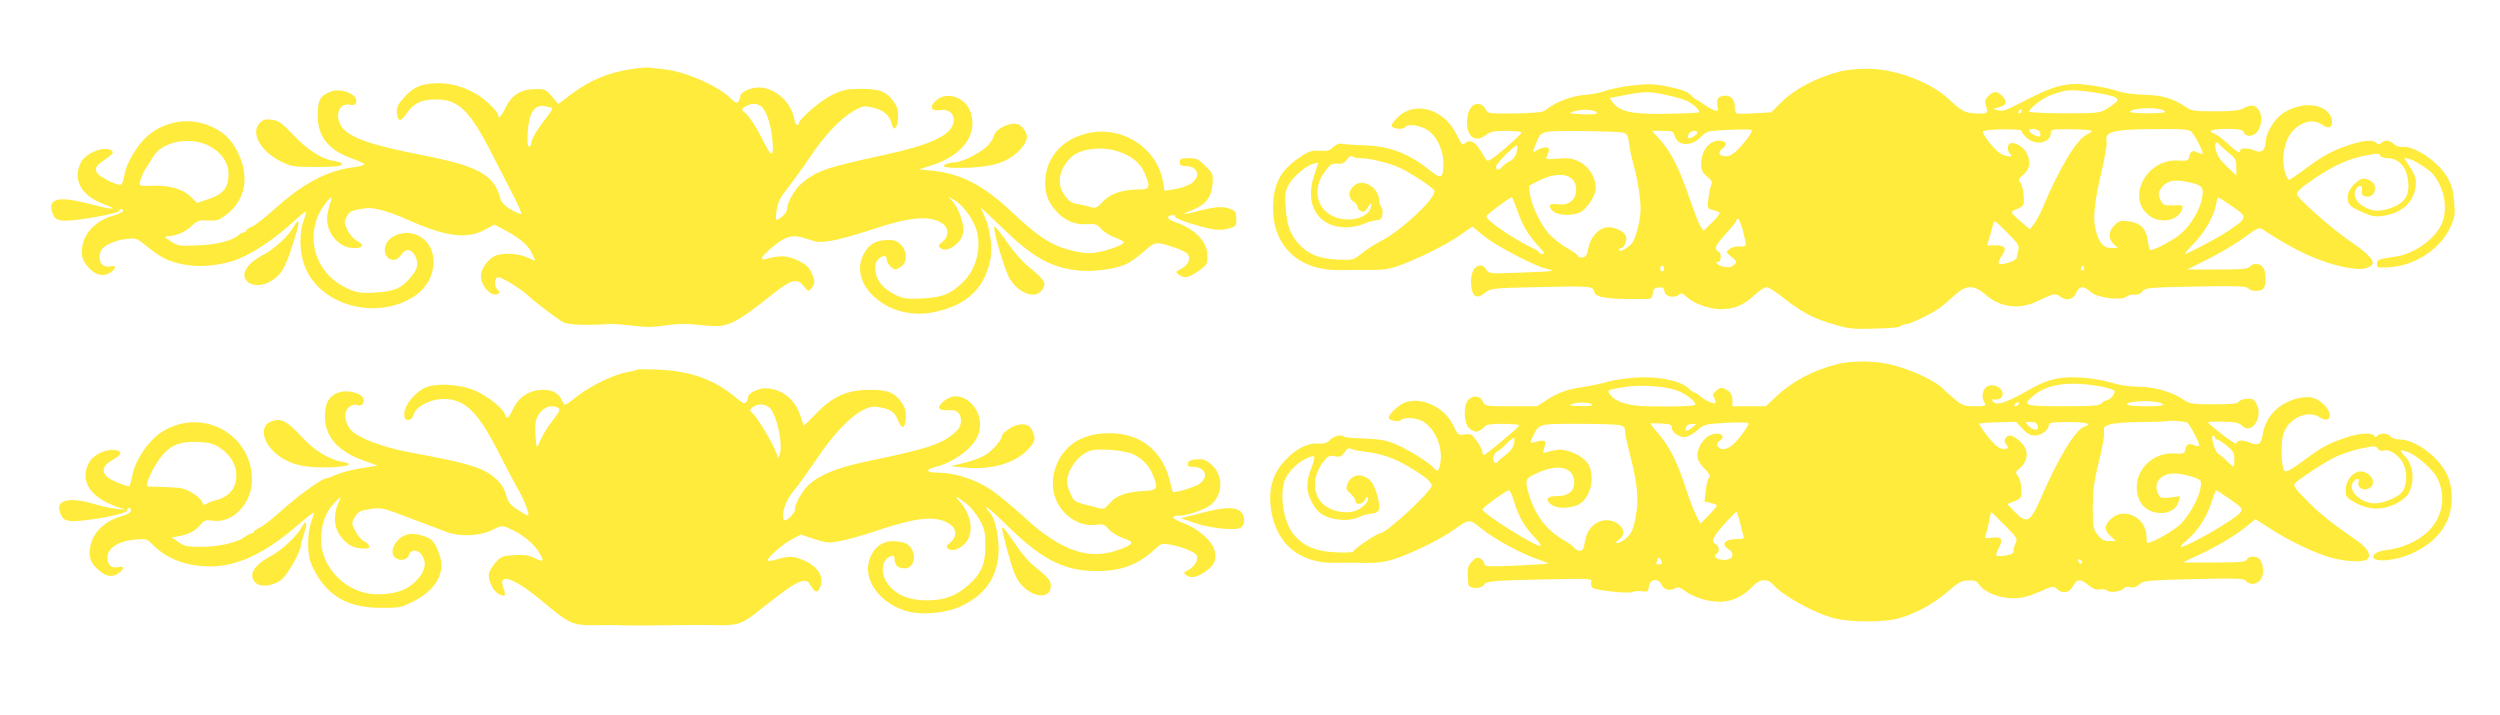
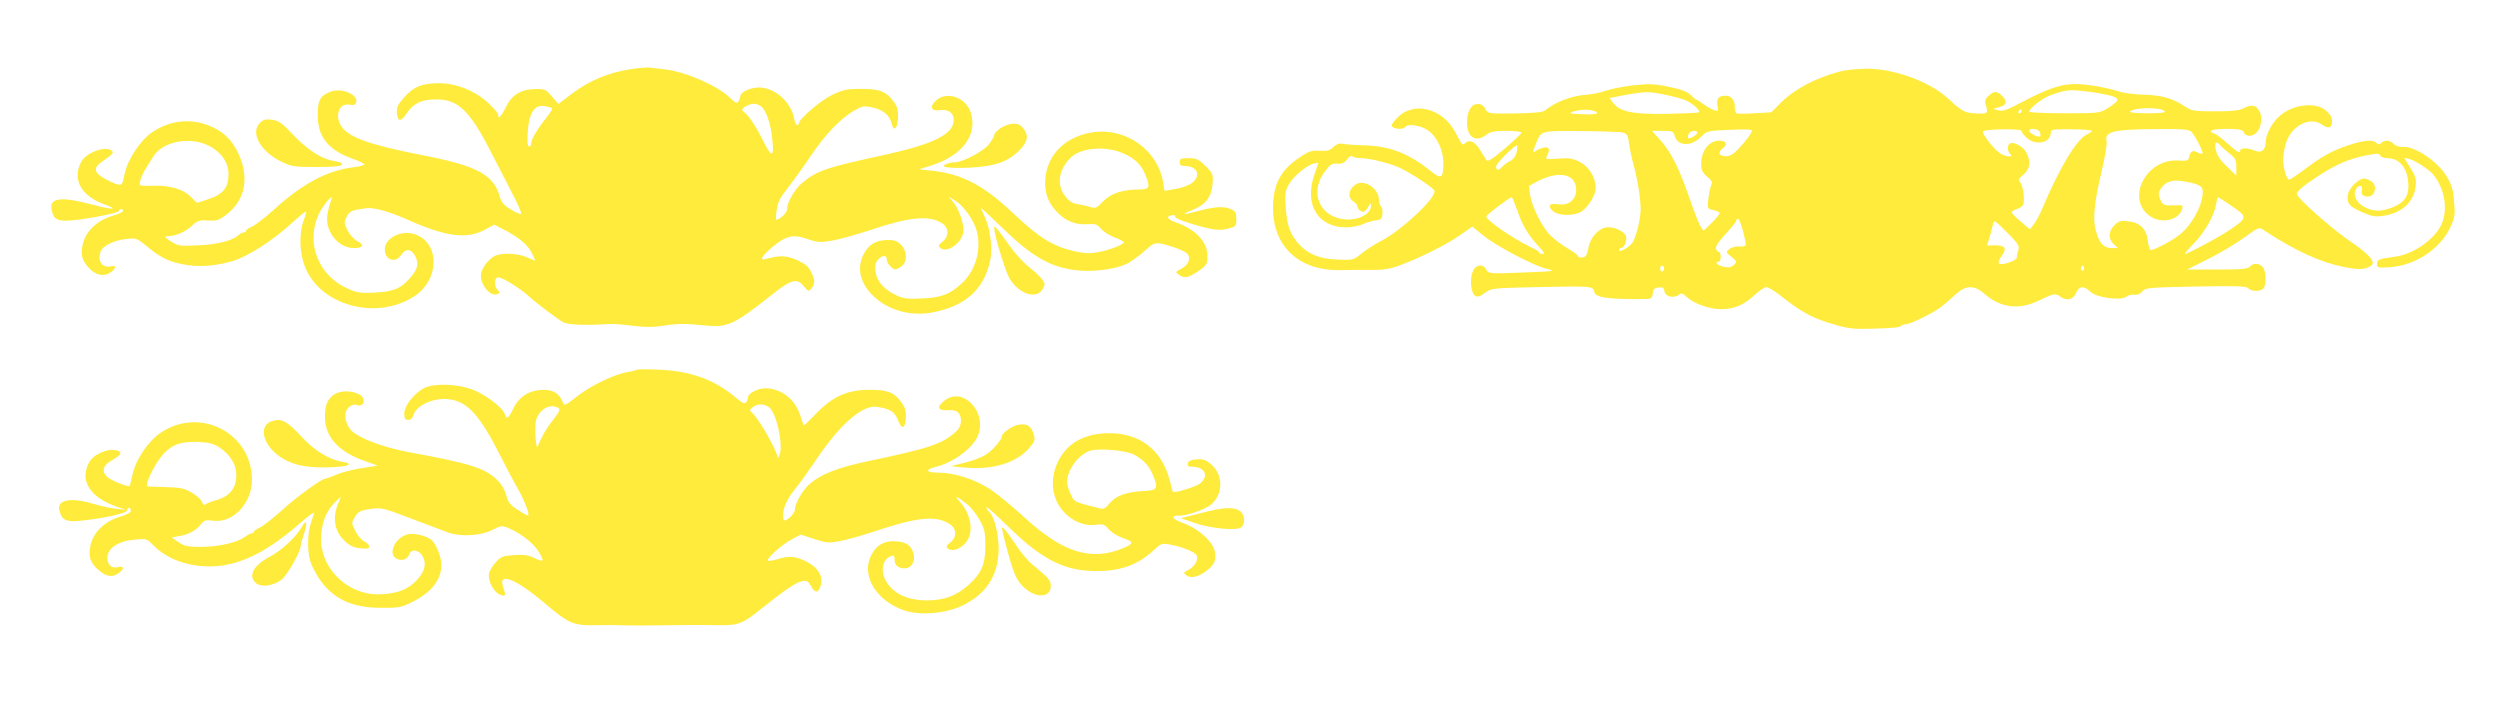
<svg xmlns="http://www.w3.org/2000/svg" version="1.0" width="1280pt" height="366pt" viewBox="0 0 1280 366" preserveAspectRatio="xMidYMid meet">
  <g transform="translate(0,366) scale(0.1,-0.1)" fill="#ffeb3b" stroke="none">
    <path d="M3225 3305 c-109 -17 -206 -57 -293 -122 l-73 -55 -34 39 c-31 36 -36 38 -86 37 -74 -2 -119 -30 -150 -94 -24 -49 -39 -63 -39 -36 0 8 -25 36 -55 63 -68 61 -161 97 -250 97 -85 -1 -128 -18 -175 -72 -34 -38 -40 -52 -38 -81 4 -45 20 -46 50 -2 34 52 76 72 148 72 118 1 176 -56 295 -291 38 -74 87 -170 109 -212 22 -43 37 -80 34 -83 -3 -3 -27 7 -52 22 -35 21 -49 37 -56 63 -31 115 -116 161 -395 215 -266 52 -376 90 -415 145 -39 55 -15 125 40 114 19 -4 29 -1 33 10 16 41 -76 79 -132 56 -52 -21 -64 -43 -64 -117 -2 -111 52 -180 176 -225 32 -11 60 -24 62 -29 3 -4 -21 -11 -52 -15 -136 -16 -263 -83 -410 -217 -46 -41 -96 -80 -113 -87 -16 -7 -30 -16 -30 -21 0 -5 -5 -9 -12 -9 -6 0 -19 -6 -27 -14 -31 -28 -107 -48 -206 -52 -94 -5 -102 -4 -140 20 -30 19 -35 25 -20 26 43 1 92 21 125 52 31 29 40 32 86 29 44 -2 56 1 94 31 96 73 118 191 60 313 -35 74 -82 117 -158 145 -94 35 -197 22 -284 -38 -60 -41 -125 -139 -140 -213 -11 -55 -13 -58 -37 -53 -14 4 -45 17 -68 31 -50 28 -55 53 -18 80 66 46 71 52 55 63 -35 24 -131 -13 -155 -60 -46 -88 0 -172 116 -215 84 -31 48 -31 -69 0 -149 40 -210 31 -198 -27 9 -47 24 -58 75 -58 67 1 265 37 269 49 5 14 22 14 22 1 0 -5 -24 -17 -54 -25 -77 -23 -134 -76 -151 -140 -14 -57 -7 -87 31 -128 32 -34 70 -44 103 -26 34 19 41 44 11 36 -47 -12 -73 26 -54 77 10 27 68 55 126 62 55 6 58 5 105 -33 73 -61 111 -80 188 -96 78 -16 165 -10 255 16 75 22 202 102 295 187 43 39 79 69 81 67 3 -2 -3 -24 -12 -48 -23 -63 -21 -162 6 -231 76 -202 367 -282 561 -155 131 85 132 275 2 318 -70 23 -153 -20 -153 -79 0 -54 55 -72 84 -27 23 34 52 32 72 -6 20 -39 13 -68 -28 -114 -46 -53 -81 -67 -178 -73 -75 -4 -92 -1 -141 21 -147 65 -213 229 -150 374 22 50 84 124 66 78 -4 -11 -12 -40 -17 -63 -20 -89 49 -182 134 -182 48 0 56 15 18 35 -16 8 -39 33 -50 55 -19 37 -19 42 -5 70 15 30 25 34 100 44 37 5 119 -17 210 -58 195 -87 301 -102 394 -54 l52 28 42 -22 c77 -39 127 -79 147 -118 11 -22 20 -41 20 -43 0 -3 -17 4 -38 14 -43 21 -123 26 -163 11 -31 -12 -67 -55 -75 -89 -13 -50 43 -124 82 -109 15 6 15 8 -1 25 -17 20 -13 61 6 61 22 0 115 -58 158 -98 33 -31 148 -118 175 -132 26 -13 111 -17 236 -9 19 2 73 -3 120 -9 63 -8 103 -8 155 0 76 12 118 12 209 2 120 -13 151 1 348 157 99 79 128 87 163 44 24 -29 25 -29 40 -11 19 25 19 40 -2 83 -12 27 -30 42 -71 61 -54 24 -89 26 -161 6 -35 -10 -23 13 31 59 71 60 107 69 180 44 54 -19 67 -19 128 -9 38 6 128 32 202 56 196 66 298 75 363 32 34 -22 34 -68 0 -94 -21 -17 -23 -21 -10 -32 33 -28 109 25 117 81 6 39 -23 122 -53 156 l-24 27 35 -21 c43 -25 96 -100 111 -156 25 -91 -5 -200 -73 -264 -63 -60 -105 -76 -205 -81 -79 -4 -98 -1 -136 17 -62 30 -98 71 -104 120 -4 31 -1 46 12 61 23 25 45 26 45 2 0 -11 9 -27 21 -38 19 -17 23 -17 47 -3 59 32 25 137 -45 140 -75 3 -115 -19 -144 -78 -33 -69 -13 -147 53 -209 75 -72 186 -103 294 -85 173 30 272 117 304 268 13 58 0 161 -26 218 -10 22 -20 45 -22 50 -3 6 44 -38 104 -96 160 -156 253 -209 396 -224 79 -8 195 8 249 35 21 11 61 40 89 65 55 49 56 49 150 19 25 -8 53 -21 64 -29 27 -20 14 -61 -26 -81 -30 -16 -31 -17 -13 -30 28 -21 49 -17 99 17 47 31 51 40 47 94 -6 63 -67 124 -157 155 -47 16 -58 33 -23 38 12 2 19 -1 15 -6 -3 -6 29 -21 76 -35 114 -35 151 -40 198 -27 38 10 40 13 40 49 0 31 -5 40 -25 49 -37 17 -81 15 -165 -7 -85 -23 -100 -21 -37 3 68 26 99 65 105 131 4 53 3 56 -36 95 -35 35 -45 40 -86 40 -39 0 -46 -3 -46 -20 0 -15 7 -20 26 -20 66 0 86 -50 35 -88 -16 -12 -54 -25 -84 -30 l-55 -9 -6 40 c-29 181 -214 299 -395 253 -122 -31 -199 -117 -209 -231 -5 -65 11 -116 51 -161 45 -52 99 -76 161 -72 46 3 53 0 74 -24 13 -15 45 -35 72 -45 27 -9 46 -21 44 -25 -9 -14 -76 -39 -132 -49 -41 -8 -69 -7 -122 5 -112 26 -178 67 -320 201 -144 136 -257 195 -407 211 l-68 7 67 21 c157 51 235 157 198 270 -25 77 -120 111 -176 63 -37 -32 -28 -58 18 -51 42 7 71 -14 71 -50 0 -73 -102 -124 -363 -181 -295 -64 -339 -79 -418 -146 -33 -28 -72 -97 -72 -127 0 -18 -19 -40 -48 -56 -10 -6 -11 3 -6 46 6 43 17 65 59 118 28 36 80 108 115 160 72 108 153 193 222 233 44 25 51 26 95 17 56 -13 89 -41 98 -82 10 -44 30 -28 33 26 2 37 -2 56 -19 81 -39 56 -73 70 -169 70 -74 0 -93 -4 -150 -31 -58 -28 -170 -124 -170 -146 0 -5 -4 -8 -9 -8 -5 0 -12 15 -15 33 -16 85 -98 158 -179 159 -44 1 -97 -24 -97 -46 0 -6 -4 -17 -9 -25 -8 -12 -15 -9 -42 17 -64 63 -229 135 -336 147 -32 3 -67 8 -78 9 -11 2 -56 -2 -100 -9z m672 -190 c25 -18 49 -87 57 -167 10 -93 -2 -98 -43 -16 -38 77 -78 138 -98 151 -19 12 -16 23 10 35 31 15 49 14 74 -3z m-1070 -9 c3 -3 -10 -24 -29 -48 -46 -57 -78 -111 -78 -132 0 -9 -5 -16 -11 -16 -8 0 -10 23 -7 74 6 98 34 141 86 133 19 -4 37 -8 39 -11z m-1760 -191 c64 -32 103 -87 103 -145 0 -72 -27 -105 -107 -131 l-54 -18 -34 33 c-38 38 -108 58 -191 55 -75 -2 -74 -3 -64 32 5 17 18 45 30 62 11 18 28 44 37 59 48 74 184 100 280 53z m4660 -31 c68 -23 112 -59 134 -111 30 -71 27 -83 -26 -83 -87 0 -147 -20 -187 -61 -32 -34 -39 -37 -65 -29 -15 5 -45 12 -65 15 -28 4 -45 15 -65 42 -45 58 -33 135 30 197 46 45 158 59 244 30z" />
    <path d="M9420 3294 c-122 -32 -234 -91 -303 -161 l-48 -48 -86 -5 c-47 -3 -88 -3 -93 0 -4 3 -8 17 -8 32 1 35 -18 58 -46 58 -37 0 -49 -15 -43 -50 6 -29 5 -31 -16 -24 -12 3 -36 17 -54 30 -17 13 -34 24 -38 24 -3 0 -16 11 -28 23 -16 17 -46 29 -110 42 -75 16 -101 17 -185 8 -53 -6 -117 -19 -142 -28 -25 -9 -68 -18 -97 -20 -76 -5 -160 -37 -213 -81 -11 -9 -58 -13 -154 -15 -136 -1 -138 -1 -150 22 -6 13 -20 25 -31 26 -35 5 -58 -23 -63 -76 -8 -88 39 -127 98 -81 20 16 41 20 103 20 42 0 77 -4 77 -9 0 -5 -39 -42 -86 -82 -67 -57 -88 -69 -94 -58 -5 8 -20 31 -32 51 -26 42 -52 55 -74 37 -18 -15 -16 -16 -51 51 -67 128 -218 165 -302 74 -26 -28 -30 -38 -20 -45 19 -12 56 -11 64 1 10 16 63 11 104 -10 51 -26 91 -103 91 -174 0 -79 -10 -85 -62 -44 -113 92 -212 130 -342 134 -50 1 -101 5 -114 8 -15 3 -30 -2 -45 -17 -18 -18 -31 -21 -69 -19 -41 3 -55 -1 -104 -34 -99 -66 -137 -139 -136 -265 2 -192 134 -314 337 -312 76 1 87 1 185 1 46 0 85 7 131 25 109 41 235 105 303 152 l64 45 62 -50 c65 -52 262 -155 319 -166 17 -4 30 -8 28 -11 -3 -2 -77 -6 -165 -9 -155 -6 -161 -5 -172 15 -16 32 -55 27 -69 -8 -17 -39 -10 -111 11 -125 13 -8 24 -5 50 14 32 24 38 25 268 30 277 6 288 5 292 -23 4 -30 68 -40 255 -38 38 0 42 3 45 28 2 22 9 29 30 31 21 3 27 -1 30 -20 4 -27 50 -37 74 -17 12 10 19 8 37 -9 38 -36 117 -65 177 -65 69 0 117 20 173 72 24 23 52 41 61 41 9 0 41 -19 70 -42 114 -90 167 -118 286 -152 60 -18 96 -22 180 -19 115 3 146 6 156 16 4 4 14 7 22 7 23 0 143 59 181 89 20 16 53 44 73 63 55 50 96 50 153 0 76 -67 173 -79 267 -34 82 40 92 42 117 23 32 -24 67 -15 81 20 15 36 41 37 73 5 30 -30 157 -47 184 -25 9 8 27 12 41 10 16 -2 31 4 41 17 15 19 32 20 273 25 211 4 260 2 269 -9 14 -17 61 -18 77 -2 18 18 15 94 -4 112 -20 20 -48 20 -64 1 -10 -12 -42 -15 -167 -15 l-155 0 110 55 c60 30 142 79 183 109 72 53 75 54 99 38 161 -106 288 -164 410 -189 76 -15 109 -14 139 6 28 18 -6 58 -111 129 -97 67 -268 219 -268 239 0 14 36 44 108 91 89 58 156 88 240 105 62 12 74 13 79 1 3 -8 19 -14 37 -14 62 0 103 -51 107 -134 3 -59 -22 -95 -82 -118 -57 -22 -96 -22 -139 0 -41 20 -62 56 -51 86 12 31 40 33 34 2 -4 -18 0 -26 17 -31 26 -8 50 10 50 40 0 25 -14 39 -48 50 -31 9 -92 -51 -92 -92 0 -40 8 -49 74 -79 47 -21 67 -25 103 -20 98 13 161 69 171 151 4 39 0 53 -27 96 l-32 51 27 -6 c28 -7 102 -55 121 -78 54 -66 74 -158 52 -234 -25 -86 -142 -175 -250 -189 -82 -11 -89 -14 -89 -37 0 -19 4 -20 68 -16 132 10 258 95 309 207 22 48 24 64 18 130 -5 60 -13 87 -38 128 -46 77 -167 158 -228 151 -14 -1 -34 5 -43 15 -20 20 -47 22 -64 5 -9 -9 -15 -9 -24 0 -19 19 -68 14 -148 -13 -84 -29 -128 -53 -223 -124 -37 -28 -72 -51 -76 -51 -14 0 -31 59 -31 105 0 23 7 63 16 88 29 85 122 131 181 90 35 -25 53 -19 53 17 0 19 -10 36 -31 54 -55 47 -176 31 -242 -32 -37 -35 -67 -93 -67 -130 0 -41 -23 -58 -56 -43 -31 14 -74 15 -74 1 0 -18 -14 -10 -65 35 -27 25 -58 48 -67 51 -41 13 -13 24 62 24 61 0 82 -4 86 -14 9 -23 35 -28 59 -12 32 21 43 88 21 121 -19 29 -39 31 -80 10 -20 -11 -61 -15 -145 -15 -105 0 -120 2 -151 23 -66 44 -121 60 -215 62 -52 2 -108 9 -133 19 -24 8 -81 21 -128 28 -137 20 -192 5 -397 -103 -44 -23 -65 -29 -85 -24 l-27 8 33 9 c37 10 41 29 12 58 -25 25 -41 25 -69 -1 -16 -15 -20 -27 -15 -42 15 -48 12 -51 -46 -48 -61 3 -73 9 -144 75 -97 90 -286 158 -429 154 -45 -1 -102 -7 -127 -14z m1278 -104 c41 -5 91 -15 113 -21 45 -14 41 -25 -23 -65 -36 -23 -46 -24 -218 -24 -99 0 -180 4 -180 8 0 18 68 70 110 85 83 29 96 30 198 17z m-2168 -16 c41 -8 89 -22 106 -30 34 -16 71 -51 62 -59 -2 -3 -76 -6 -164 -8 -175 -3 -242 11 -276 58 l-17 23 77 15 c103 19 124 20 212 1z m2553 -83 c8 -8 -18 -11 -88 -11 -60 0 -95 4 -89 9 22 22 156 23 177 2z m-2919 0 c31 -12 6 -19 -59 -16 -72 3 -78 5 -45 15 32 10 80 11 104 1z m2186 -1 c0 -5 -5 -10 -11 -10 -5 0 -7 5 -4 10 3 6 8 10 11 10 2 0 4 -4 4 -10z m-1380 -98 c0 -12 -31 -55 -69 -94 -24 -26 -44 -38 -62 -38 -38 0 -47 19 -19 40 28 21 19 40 -18 40 -52 -1 -92 -52 -92 -118 0 -33 6 -45 30 -66 24 -20 29 -29 22 -43 -5 -10 -12 -41 -15 -70 -6 -51 -5 -52 23 -58 17 -4 32 -10 34 -14 3 -4 -14 -27 -38 -50 l-44 -43 -15 23 c-9 13 -33 76 -55 139 -54 157 -93 235 -147 298 l-47 52 55 0 c50 0 55 -2 61 -25 14 -54 87 -57 136 -5 22 24 36 29 81 32 122 7 179 7 179 0z m1380 -2 c0 -6 12 -22 26 -35 46 -43 124 -27 124 25 0 17 9 19 105 18 58 0 105 -4 105 -8 0 -4 -11 -12 -24 -18 -52 -23 -141 -170 -227 -374 -13 -32 -33 -70 -45 -85 l-21 -27 -46 39 c-26 22 -47 43 -47 48 0 4 14 13 30 18 17 6 31 18 31 27 4 39 -4 88 -16 106 -12 16 -10 21 16 43 33 28 38 67 14 112 -15 30 -66 58 -84 46 -15 -8 -14 -38 1 -53 23 -23 -36 -13 -62 11 -37 32 -83 95 -77 104 8 13 197 15 197 3z m94 -6 c4 -9 4 -19 1 -22 -8 -8 -55 16 -55 28 0 17 47 11 54 -6z m778 -1 c21 -24 61 -104 55 -110 -3 -2 -15 1 -27 7 -24 13 -36 6 -42 -25 -3 -17 -10 -20 -55 -17 -167 11 -272 -199 -143 -286 59 -40 148 -18 163 39 5 18 1 20 -31 18 -61 -3 -69 0 -82 31 -10 25 -10 34 4 55 25 37 59 47 122 36 88 -17 98 -25 90 -78 -8 -58 -55 -141 -106 -186 -34 -32 -136 -87 -159 -87 -5 0 -11 21 -14 46 -7 62 -39 94 -100 101 -39 5 -49 2 -71 -20 -32 -32 -33 -69 -4 -97 l22 -20 -35 0 c-40 1 -61 25 -79 91 -16 58 -7 146 31 305 16 70 28 137 25 149 -13 51 32 63 250 64 151 1 173 -1 186 -16z m-2912 -2 c21 -6 26 -15 31 -58 4 -28 14 -75 22 -105 20 -68 37 -172 37 -229 0 -47 -20 -131 -39 -167 -13 -24 -71 -59 -71 -42 0 5 4 10 10 10 16 0 32 39 25 61 -9 27 -69 52 -105 44 -41 -9 -79 -55 -88 -106 -6 -35 -12 -45 -30 -47 -12 -2 -22 1 -22 6 0 6 -24 23 -53 40 -29 16 -69 47 -90 68 -44 44 -95 149 -104 211 l-5 41 51 27 c106 53 191 33 191 -46 0 -52 -39 -83 -92 -75 -45 7 -56 -6 -28 -34 22 -22 89 -27 134 -10 37 14 86 86 86 127 0 54 -34 110 -82 134 -35 18 -54 21 -110 17 -62 -5 -67 -4 -58 13 19 34 12 50 -17 43 -16 -4 -34 -11 -40 -17 -17 -12 -16 -4 2 40 27 65 20 63 229 62 105 -1 202 -4 216 -8z m380 -1 c0 -10 -39 -34 -46 -27 -3 2 -2 12 2 21 7 17 44 23 44 6z m2672 -58 c2 -4 22 -23 46 -42 38 -30 42 -38 42 -76 l0 -43 -49 47 c-35 34 -51 58 -56 85 -5 23 -3 37 3 37 6 0 12 -4 14 -8z m-3597 -41 c-4 -20 -17 -37 -34 -46 -15 -7 -33 -21 -40 -29 -18 -21 -31 -20 -31 2 0 15 100 115 108 107 2 -2 1 -17 -3 -34z m-796 -31 c47 0 157 -28 206 -53 60 -30 164 -99 169 -113 13 -35 -171 -207 -279 -261 -27 -14 -69 -41 -93 -60 -42 -35 -44 -35 -125 -32 -93 4 -151 28 -199 82 -43 48 -59 94 -65 183 -5 72 -3 86 16 120 24 42 91 98 129 107 12 3 22 4 22 3 0 -1 -9 -27 -20 -59 -54 -154 17 -272 164 -271 28 0 67 8 86 17 19 9 49 17 65 19 25 2 31 8 33 32 2 16 -1 33 -7 39 -6 6 -11 22 -11 37 -1 53 -71 101 -114 78 -41 -22 -50 -69 -16 -90 11 -7 20 -18 20 -24 0 -17 24 -34 36 -26 6 4 16 16 22 27 8 14 11 16 12 5 1 -52 -81 -87 -160 -69 -114 26 -151 145 -75 243 26 35 36 41 62 38 24 -2 36 3 50 22 11 15 22 21 28 15 5 -5 25 -9 44 -9z m801 -271 c24 -73 58 -128 113 -186 24 -26 27 -33 14 -33 -9 0 -17 3 -17 8 0 4 -19 16 -43 27 -89 42 -227 137 -227 157 0 8 119 98 130 98 3 0 16 -32 30 -71z m3651 30 c90 -61 90 -63 -17 -134 -53 -35 -203 -115 -217 -115 -4 0 17 25 47 55 54 56 104 143 113 202 3 18 8 33 10 33 2 0 31 -18 64 -41z m-2497 -131 c9 -35 16 -67 14 -73 -2 -5 -16 -9 -33 -7 -16 2 -39 -4 -50 -13 -20 -15 -20 -15 10 -40 28 -23 29 -26 13 -41 -12 -12 -25 -15 -52 -10 -32 6 -52 26 -26 26 6 0 10 11 10 25 0 14 -4 25 -9 25 -5 0 -12 7 -15 16 -4 11 12 36 49 76 30 32 55 63 55 69 0 5 4 9 9 9 4 0 16 -28 25 -62z m1410 -98 c-4 -14 -8 -31 -8 -39 -1 -17 -83 -43 -92 -29 -4 5 4 23 16 40 27 37 16 53 -39 52 l-37 -1 12 41 c7 22 15 53 18 67 6 25 7 24 71 -40 57 -57 65 -69 59 -91z m-1814 -95 c0 -8 -4 -15 -10 -15 -5 0 -10 7 -10 15 0 8 5 15 10 15 6 0 10 -7 10 -15z m2150 -1 c0 -8 -5 -12 -10 -9 -6 4 -8 11 -5 16 9 14 15 11 15 -7z" />
    <path d="M1331 3031 c-50 -50 0 -143 104 -196 57 -28 67 -30 182 -30 110 0 146 5 131 20 -3 3 -23 9 -44 12 -59 10 -132 57 -205 135 -55 58 -72 70 -106 75 -33 4 -45 1 -62 -16z" />
    <path d="M5156 3020 c-31 -10 -66 -38 -66 -53 0 -6 -12 -26 -26 -45 -28 -36 -131 -91 -174 -93 -14 0 -34 -4 -45 -9 -39 -16 12 -23 125 -18 122 6 191 30 248 87 43 43 50 75 25 109 -22 30 -43 35 -87 22z" />
-     <path d="M1506 2503 c-26 -49 -99 -117 -164 -151 -83 -45 -113 -100 -74 -135 26 -24 83 -21 123 6 58 39 74 71 129 255 16 50 8 65 -14 25z" />
    <path d="M5090 2495 c2 -43 57 -224 79 -261 49 -81 139 -109 170 -53 13 23 12 28 -4 50 -10 13 -41 42 -69 64 -28 22 -74 73 -102 114 -57 80 -74 100 -74 86z" />
-     <path d="M9405 1795 c-122 -31 -228 -87 -312 -166 l-52 -49 -85 0 -86 0 0 28 c0 33 -8 45 -37 60 -17 10 -25 8 -45 -7 -19 -17 -21 -23 -11 -39 6 -11 9 -22 6 -25 -7 -8 -54 13 -79 35 -11 10 -24 18 -28 18 -4 0 -18 10 -32 23 -40 38 -155 61 -265 54 -52 -3 -119 -13 -149 -22 -30 -9 -84 -20 -119 -26 -87 -12 -126 -26 -189 -65 l-52 -34 -134 0 c-132 0 -133 0 -144 25 -14 30 -51 33 -75 7 -25 -28 -23 -116 3 -142 11 -11 28 -20 38 -20 11 0 27 9 37 20 15 17 31 20 102 20 47 0 83 -4 81 -9 -4 -11 -171 -150 -180 -151 -5 0 -8 7 -8 15 0 16 -36 73 -55 88 -5 4 -23 5 -40 2 -28 -4 -32 -1 -55 48 -44 91 -158 146 -244 117 -32 -10 -86 -60 -86 -80 0 -13 52 -22 63 -11 16 16 73 13 107 -4 64 -33 108 -130 95 -212 -7 -46 -15 -52 -35 -28 -23 28 -148 104 -207 126 -41 16 -84 22 -151 24 -51 1 -95 5 -99 9 -14 13 -53 5 -73 -16 -16 -17 -30 -21 -65 -19 -53 3 -115 -30 -170 -91 -63 -69 -84 -153 -65 -260 31 -170 149 -263 329 -260 42 1 87 1 101 1 113 -4 150 1 220 26 91 33 219 97 280 140 84 60 81 60 147 7 66 -54 210 -131 291 -157 29 -10 51 -19 50 -21 -2 -1 -76 -6 -166 -10 -144 -6 -162 -5 -162 9 0 9 -9 21 -20 27 -17 9 -24 6 -44 -15 -23 -25 -25 -37 -18 -117 3 -24 67 -25 80 -2 11 19 42 22 335 28 211 4 219 4 214 -14 -3 -11 0 -23 7 -29 17 -14 185 -32 205 -22 9 5 30 6 48 4 29 -5 32 -2 35 23 4 40 49 47 66 9 12 -26 44 -33 72 -15 10 6 24 2 45 -14 45 -34 122 -58 184 -57 60 1 119 29 167 81 34 36 73 39 100 9 53 -60 212 -148 314 -174 84 -22 260 -22 335 0 87 25 181 77 250 138 50 44 67 54 101 55 33 2 44 -2 56 -20 26 -39 102 -70 172 -71 48 0 77 7 135 32 72 32 73 32 95 14 28 -26 63 -18 81 18 19 36 38 37 78 3 22 -18 39 -25 59 -22 16 3 31 1 34 -4 9 -14 71 -9 84 7 8 9 21 13 37 9 17 -5 31 0 46 14 21 19 39 21 278 27 223 5 258 4 269 -10 19 -23 57 -18 76 10 17 27 14 76 -7 102 -15 18 -58 17 -65 -2 -5 -12 -33 -15 -168 -15 l-161 0 70 33 c102 47 182 94 247 144 l56 45 79 -51 c100 -64 232 -126 314 -148 76 -19 163 -23 180 -6 21 21 1 57 -51 93 -136 95 -181 130 -254 202 -62 62 -76 81 -67 92 18 21 147 106 209 137 32 15 90 34 131 43 68 14 76 13 86 -1 7 -10 19 -14 29 -10 25 10 71 -18 95 -56 25 -41 28 -105 6 -147 -19 -36 -113 -74 -164 -66 -65 10 -118 67 -95 104 16 25 37 28 30 4 -9 -28 25 -48 54 -32 38 20 18 73 -32 85 -41 10 -88 -39 -88 -93 0 -37 3 -40 51 -67 67 -36 135 -38 202 -6 26 13 55 34 64 47 38 59 33 148 -13 197 -32 35 -30 38 11 24 48 -17 131 -90 154 -135 48 -96 26 -209 -56 -281 -50 -45 -134 -81 -203 -87 -25 -3 -51 -11 -59 -18 -47 -48 85 -46 190 1 84 39 141 90 175 159 37 76 36 184 -3 256 -48 88 -161 168 -238 168 -18 0 -38 7 -45 15 -15 18 -51 20 -67 4 -8 -8 -13 -8 -17 0 -11 18 -81 13 -148 -10 -89 -31 -122 -49 -216 -119 -61 -45 -87 -59 -95 -51 -17 17 -21 136 -7 186 22 80 123 129 184 90 57 -38 76 13 24 64 -41 40 -82 47 -150 27 -89 -27 -150 -95 -164 -184 -8 -49 -22 -56 -68 -37 -35 15 -66 11 -66 -6 0 -6 -33 16 -74 48 -41 32 -73 59 -71 62 3 2 38 3 80 2 60 -1 80 -6 95 -21 48 -48 109 43 74 111 -13 25 -20 29 -51 27 -19 -1 -37 -8 -40 -15 -4 -10 -37 -13 -127 -13 -112 0 -124 2 -157 24 -59 40 -150 66 -231 66 -46 0 -97 8 -138 21 -36 11 -106 23 -155 26 -104 7 -172 -9 -258 -58 -96 -56 -156 -81 -177 -74 -11 3 -20 11 -20 16 0 6 4 7 10 4 5 -3 18 -1 29 4 25 14 17 49 -15 63 -52 24 -92 -29 -64 -83 10 -18 7 -19 -49 -19 -53 0 -64 4 -103 36 -23 19 -48 41 -53 47 -35 41 -144 94 -256 126 -86 24 -213 27 -294 6z m1362 -116 c29 -6 55 -15 59 -20 7 -12 -24 -49 -41 -49 -7 0 -18 -7 -25 -15 -10 -12 -45 -15 -196 -15 -197 0 -209 4 -161 47 73 68 194 85 364 52z m-2182 -18 c47 -18 95 -54 95 -72 0 -9 -103 -12 -255 -9 -86 2 -154 23 -178 56 -21 28 -22 27 68 42 80 14 211 5 270 -17z m2488 -70 c8 -8 -16 -11 -86 -11 -53 0 -97 4 -97 9 0 22 162 23 183 2z m-2923 -1 c10 -7 -6 -10 -55 -9 -48 0 -64 3 -50 9 27 12 87 12 105 0z m2185 0 c-3 -5 -11 -10 -16 -10 -6 0 -7 5 -4 10 3 6 11 10 16 10 6 0 7 -4 4 -10z m864 -94 c12 -8 61 -99 61 -115 0 -7 -9 -7 -27 0 -29 11 -39 5 -45 -26 -3 -17 -10 -20 -54 -17 -136 9 -234 -125 -178 -243 38 -81 179 -83 199 -2 l7 26 -51 -6 c-47 -5 -51 -4 -62 20 -29 63 25 113 109 101 26 -3 62 -13 81 -20 32 -13 33 -16 28 -51 -9 -54 -56 -139 -102 -186 -32 -32 -145 -97 -170 -97 -3 0 -5 15 -5 33 0 97 -115 154 -182 90 -35 -33 -35 -57 -2 -88 l27 -25 -35 0 c-27 0 -39 7 -59 33 -22 29 -24 41 -24 142 1 89 7 133 31 231 17 66 29 133 27 150 -4 25 0 31 26 40 16 7 90 13 163 13 73 1 134 3 135 5 5 5 91 -1 102 -8z m-2639 -27 c0 -26 44 -53 75 -45 13 3 40 19 58 35 31 28 40 30 141 36 59 3 112 3 117 -1 10 -6 -48 -85 -85 -116 -12 -10 -31 -18 -44 -18 -28 0 -41 29 -19 42 27 15 20 38 -11 38 -35 0 -68 -23 -87 -60 -24 -47 -19 -78 20 -117 27 -27 33 -39 25 -49 -6 -7 -14 -37 -17 -67 l-6 -55 32 -7 c17 -3 31 -10 31 -14 0 -4 -19 -26 -42 -50 l-42 -42 -23 45 c-12 24 -37 89 -54 143 -40 124 -80 204 -135 269 -24 28 -44 53 -44 55 0 2 25 2 55 1 46 -3 55 -7 55 -23z m1795 -4 c23 -26 41 -35 64 -35 33 0 71 29 71 54 0 12 20 15 100 15 93 0 126 -9 81 -24 -45 -14 -136 -165 -226 -375 -50 -114 -69 -123 -129 -61 l-39 40 37 15 c34 14 36 18 36 58 0 24 -7 54 -16 67 -16 22 -16 25 3 40 31 24 45 59 38 91 -7 33 -57 80 -85 80 -21 0 -35 -29 -20 -44 18 -18 11 -27 -17 -24 -19 2 -41 20 -75 62 -26 33 -45 62 -43 66 2 4 45 7 95 8 l92 2 33 -35z m78 15 c4 -14 0 -20 -12 -20 -10 0 -26 9 -36 20 -18 20 -17 20 12 20 22 0 32 -6 36 -20z m-2144 4 c24 -5 31 -12 31 -30 0 -14 9 -57 19 -97 46 -175 54 -251 34 -352 -11 -55 -20 -76 -44 -98 -16 -15 -37 -27 -46 -27 -14 0 -13 3 5 16 68 48 -29 130 -107 90 -39 -21 -58 -50 -67 -103 -5 -32 -11 -43 -25 -43 -10 0 -22 6 -26 13 -4 7 -30 26 -56 41 -90 52 -149 130 -181 241 -20 70 -17 77 54 107 105 46 180 23 180 -53 0 -43 -31 -69 -84 -69 -54 0 -68 -16 -36 -42 25 -20 81 -24 129 -7 69 24 102 133 65 209 -23 44 -110 85 -164 76 -21 -3 -46 -9 -55 -12 -14 -6 -16 -3 -10 17 14 47 11 50 -49 35 -24 -6 -24 -6 -9 27 34 69 28 67 228 67 101 0 197 -3 214 -6z m372 -15 c-26 -21 -37 -19 -28 6 4 8 17 15 29 15 l23 -1 -24 -20z m2679 -49 c0 -5 5 -10 11 -10 5 0 28 -14 50 -32 33 -27 39 -37 39 -70 0 -21 -2 -38 -4 -38 -3 0 -17 13 -33 28 -15 16 -36 33 -45 38 -18 10 -42 94 -27 94 5 0 9 -4 9 -10z m-3588 -30 c-3 -19 -17 -39 -41 -57 -20 -15 -39 -32 -43 -37 -14 -21 -31 10 -19 33 7 12 15 21 19 21 4 0 23 16 42 35 43 42 48 43 42 5z m-762 -43 c83 -10 148 -32 225 -78 79 -47 115 -77 115 -95 0 -30 -232 -244 -263 -244 -15 0 -137 -82 -137 -92 0 -6 -33 -9 -87 -6 -101 4 -162 28 -214 85 -62 69 -84 235 -40 307 25 40 71 79 114 95 33 13 34 5 7 -66 -25 -67 -22 -116 12 -174 21 -35 38 -51 70 -64 56 -22 125 -23 167 -2 19 9 47 17 62 17 16 0 32 7 37 16 13 23 -14 123 -40 151 -41 44 -99 37 -119 -15 -9 -23 -7 -30 15 -49 14 -12 26 -29 26 -38 0 -23 39 -18 49 7 5 13 10 17 14 10 12 -18 -35 -62 -75 -71 -54 -12 -120 5 -156 40 -54 53 -53 140 3 214 24 31 32 35 60 29 27 -5 34 -1 49 20 13 20 21 24 34 18 9 -5 42 -12 72 -15z m763 -258 c20 -70 54 -128 105 -181 20 -21 33 -40 31 -43 -14 -13 -297 164 -299 187 0 9 122 97 135 98 6 0 18 -27 28 -61z m3657 20 c71 -48 76 -55 58 -76 -27 -33 -269 -173 -300 -173 -7 0 4 14 24 30 56 46 105 119 129 193 12 37 23 67 26 67 2 0 30 -18 63 -41z m-2501 -125 c7 -31 15 -63 18 -70 4 -10 -4 -14 -30 -14 -66 0 -89 -26 -47 -52 44 -28 11 -66 -44 -52 -27 6 -33 18 -16 29 15 9 12 42 -5 49 -27 10 -16 37 43 102 31 35 59 63 62 64 3 0 11 -25 19 -56z m1412 -102 c-6 -11 -11 -29 -11 -40 0 -15 -9 -21 -41 -26 -23 -4 -44 -4 -47 -1 -4 3 2 21 12 40 24 44 14 59 -36 52 -34 -5 -38 -3 -32 11 4 10 12 41 18 70 l10 52 69 -68 c61 -61 68 -72 58 -90z m-1811 -104 c0 -5 -7 -8 -15 -8 -17 0 -18 2 -9 25 5 13 8 14 15 3 5 -7 9 -16 9 -20z m2150 1 c0 -6 -4 -7 -10 -4 -5 3 -10 11 -10 16 0 6 5 7 10 4 6 -3 10 -11 10 -16z" />
    <path d="M3260 1767 c-3 -3 -22 -8 -43 -11 -68 -11 -186 -67 -258 -122 -68 -53 -70 -54 -78 -32 -16 42 -49 63 -100 62 -70 -1 -123 -34 -152 -94 -26 -54 -35 -60 -44 -31 -11 35 -107 107 -173 129 -77 27 -188 30 -238 6 -52 -25 -104 -91 -104 -131 0 -26 4 -33 20 -33 12 0 22 9 26 23 14 53 110 95 189 82 90 -14 153 -83 255 -285 35 -69 73 -141 84 -160 37 -60 72 -150 59 -150 -4 0 -27 13 -52 30 -38 24 -49 37 -59 74 -7 28 -25 58 -47 79 -63 61 -137 84 -452 142 -134 25 -260 73 -296 113 -25 27 -36 73 -24 99 11 24 40 38 57 28 6 -4 17 -1 25 5 17 14 5 44 -22 54 -80 31 -152 1 -165 -69 -23 -125 41 -217 188 -271 l78 -28 -83 -13 c-46 -7 -104 -22 -128 -33 -25 -11 -50 -20 -55 -20 -20 0 -147 -92 -226 -164 -46 -41 -97 -81 -113 -88 -16 -7 -29 -16 -29 -20 0 -5 -5 -8 -10 -8 -6 0 -23 -9 -38 -20 -40 -29 -135 -50 -225 -50 -66 0 -84 4 -113 24 l-35 24 38 7 c50 9 87 29 111 60 18 22 25 24 64 19 100 -14 198 89 198 209 0 239 -263 376 -465 243 -65 -43 -130 -138 -146 -214 -7 -31 -14 -59 -15 -60 -5 -7 -79 21 -107 40 -40 29 -34 64 17 92 48 27 55 42 23 50 -48 12 -120 -21 -142 -64 -49 -94 8 -179 150 -227 l40 -13 -50 5 c-27 3 -79 14 -115 25 -116 35 -190 22 -176 -33 12 -49 33 -60 101 -54 118 11 245 39 245 53 0 8 5 14 10 14 6 0 10 -7 10 -15 0 -9 -20 -20 -54 -30 -77 -23 -134 -76 -151 -140 -15 -62 -6 -94 41 -135 39 -33 69 -38 102 -14 28 19 29 38 0 31 -35 -10 -58 9 -58 48 0 48 55 85 140 92 59 6 62 5 92 -26 71 -72 173 -111 294 -111 137 0 279 66 441 205 47 41 88 73 90 71 2 -1 -4 -23 -13 -47 -20 -54 -22 -150 -5 -204 7 -22 27 -60 43 -85 72 -106 168 -152 319 -152 87 -1 105 2 154 27 103 50 155 115 155 195 0 38 -29 108 -51 126 -25 20 -88 36 -118 29 -67 -14 -108 -100 -61 -125 27 -14 57 -4 65 21 10 31 52 25 70 -12 22 -41 6 -86 -45 -133 -45 -41 -101 -58 -187 -59 -159 0 -297 140 -289 294 4 75 25 129 67 173 37 38 39 39 26 11 -37 -79 -28 -151 27 -204 26 -25 46 -35 80 -38 36 -4 46 -2 46 9 0 8 -11 20 -25 26 -13 6 -34 30 -45 52 -21 41 -21 42 -3 73 17 28 26 33 79 41 58 8 65 6 209 -49 83 -31 167 -63 188 -71 62 -23 164 -18 224 11 49 25 53 25 87 11 60 -25 125 -75 151 -116 34 -55 31 -61 -17 -38 -32 16 -56 19 -106 16 -58 -4 -68 -8 -93 -36 -16 -18 -31 -42 -35 -56 -8 -33 20 -94 51 -108 33 -15 37 -9 23 30 -33 86 56 54 208 -74 126 -107 149 -117 259 -115 49 1 115 1 145 -1 48 -1 111 -1 353 2 28 0 91 0 138 -1 101 -1 121 7 219 86 118 94 175 133 205 139 26 5 32 2 47 -24 21 -37 35 -38 48 -4 20 51 -12 102 -82 134 -51 23 -80 25 -141 6 -26 -8 -47 -10 -47 -5 0 15 78 84 124 108 l46 24 70 -23 c64 -21 76 -21 132 -10 34 6 114 29 178 50 215 72 309 82 379 39 40 -24 43 -68 6 -97 -21 -16 -22 -22 -11 -31 21 -17 62 -3 91 31 43 51 28 146 -33 212 -30 33 -15 27 39 -15 19 -15 48 -51 65 -81 25 -46 29 -63 29 -133 0 -94 -20 -140 -84 -198 -63 -57 -124 -80 -211 -81 -92 -1 -161 27 -202 81 -43 56 -36 129 15 146 13 5 17 1 17 -16 0 -31 18 -47 52 -47 47 0 64 63 29 109 -13 16 -31 25 -66 29 -64 7 -108 -17 -136 -74 -50 -104 29 -232 173 -280 80 -26 205 -16 290 23 130 61 193 160 191 301 -2 77 -24 162 -49 182 -7 7 -14 17 -14 23 0 6 51 -39 113 -100 161 -158 273 -219 420 -226 137 -7 236 25 322 104 42 39 42 39 94 29 55 -10 117 -36 127 -52 12 -20 -8 -58 -38 -74 -30 -16 -31 -17 -13 -30 23 -17 60 -9 104 25 41 31 50 55 40 101 -11 48 -84 114 -159 141 -60 22 -70 39 -23 39 44 0 132 31 163 56 63 53 64 150 4 204 -30 26 -43 31 -77 28 -30 -2 -43 -8 -45 -20 -3 -14 3 -18 23 -18 66 0 87 -50 37 -87 -23 -17 -131 -49 -137 -41 -1 2 -9 31 -18 66 -41 150 -153 235 -309 234 -126 -1 -214 -50 -261 -145 -48 -99 -30 -207 46 -274 44 -39 98 -57 149 -50 36 5 44 2 65 -23 13 -16 46 -36 73 -45 56 -19 56 -28 2 -51 -165 -69 -310 -24 -507 157 -60 55 -139 120 -175 144 -76 50 -184 85 -264 85 -66 0 -73 15 -13 30 89 23 186 94 213 157 52 121 -75 257 -170 182 -45 -35 -35 -53 27 -49 38 2 57 -16 57 -54 0 -22 -8 -40 -27 -57 -69 -62 -132 -84 -448 -150 -157 -33 -245 -68 -302 -119 -35 -32 -73 -98 -73 -129 0 -23 -52 -69 -58 -51 -12 35 11 99 54 150 25 30 74 99 110 152 122 183 239 286 313 275 67 -9 92 -25 108 -67 20 -51 37 -47 41 9 2 32 -3 52 -19 76 -39 56 -73 70 -169 69 -113 0 -189 -35 -274 -124 -32 -33 -59 -60 -61 -58 -1 2 -10 26 -19 55 -27 80 -96 134 -177 135 -38 0 -89 -26 -89 -46 0 -6 -4 -17 -9 -25 -7 -11 -19 -6 -57 26 -106 89 -229 133 -384 140 -63 3 -117 3 -120 0z m677 -192 c38 -27 75 -193 54 -245 -5 -14 -10 -19 -10 -11 -2 33 -97 200 -131 228 -13 11 -13 15 4 28 25 19 56 19 83 0z m-1078 -4 c10 -7 5 -19 -25 -58 -36 -45 -60 -87 -81 -138 -9 -23 -17 96 -9 131 15 58 73 91 115 65z m-1730 -206 c51 -35 81 -85 81 -136 0 -69 -34 -111 -104 -130 -23 -6 -46 -15 -53 -21 -8 -6 -13 -3 -18 11 -3 12 -27 33 -52 48 -39 23 -60 27 -132 29 -47 2 -90 3 -94 3 -21 2 33 114 78 165 47 51 93 67 182 63 59 -3 80 -9 112 -32z m4676 -32 c51 -27 79 -58 100 -110 26 -65 20 -74 -50 -77 -86 -4 -142 -24 -174 -63 -25 -30 -30 -32 -61 -23 -126 32 -119 28 -141 76 -14 32 -18 55 -14 77 14 64 67 125 120 140 46 13 180 1 220 -20z" />
    <path d="M1390 1503 c-68 -24 -44 -122 43 -181 62 -42 128 -57 241 -55 105 2 147 17 80 28 -69 12 -143 57 -206 125 -79 85 -108 101 -158 83z" />
    <path d="M5205 1483 c-28 -7 -75 -42 -75 -55 0 -19 -48 -75 -84 -97 -19 -12 -66 -30 -106 -40 l-72 -18 72 -7 c139 -13 260 23 326 96 29 32 34 45 29 66 -13 52 -38 68 -90 55z" />
    <path d="M6145 1032 l-99 -25 69 -24 c84 -29 217 -42 240 -23 23 19 19 66 -7 84 -31 22 -86 19 -203 -12z" />
    <path d="M1547 965 c-27 -51 -103 -122 -167 -156 -83 -44 -111 -97 -70 -134 26 -23 86 -16 130 16 30 22 100 145 100 176 0 7 7 33 16 58 19 56 13 81 -9 40z" />
-     <path d="M5130 955 c1 -6 7 -35 15 -65 43 -168 58 -204 105 -244 61 -51 130 -44 130 13 0 30 -10 41 -90 107 -25 20 -64 66 -88 103 -46 70 -72 101 -72 86z" />
+     <path d="M5130 955 c1 -6 7 -35 15 -65 43 -168 58 -204 105 -244 61 -51 130 -44 130 13 0 30 -10 41 -90 107 -25 20 -64 66 -88 103 -46 70 -72 101 -72 86" />
  </g>
</svg>